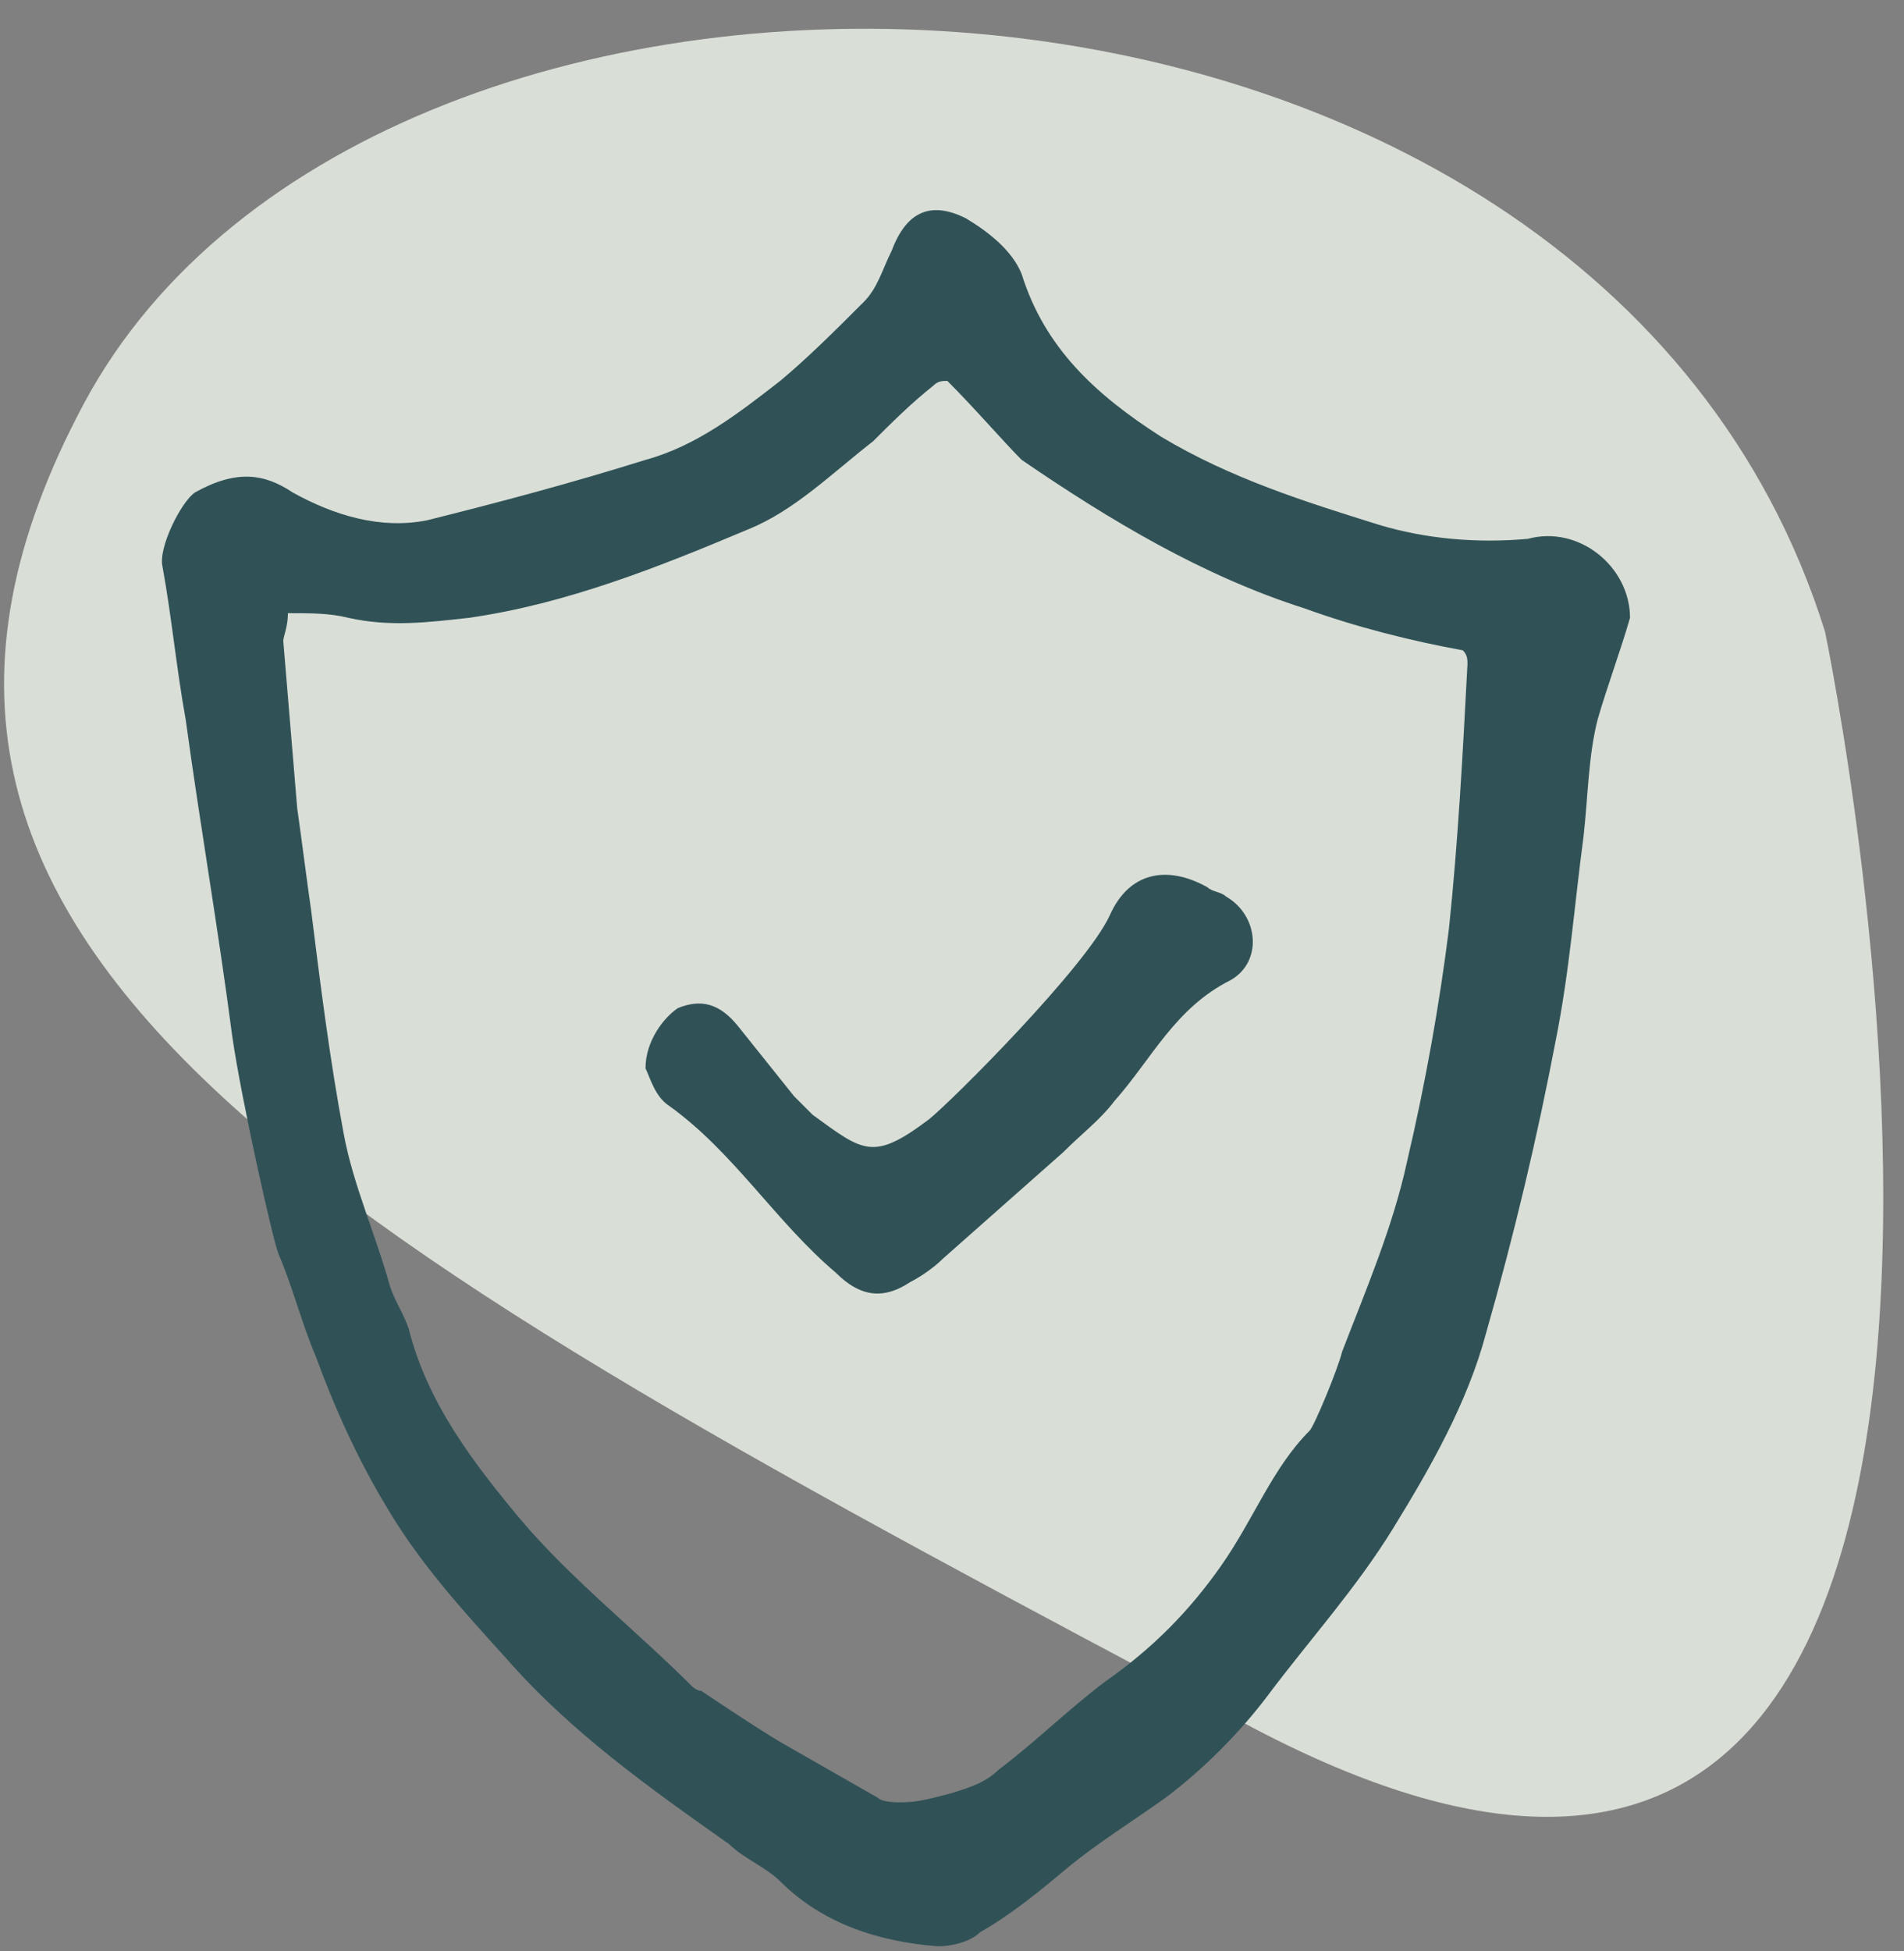
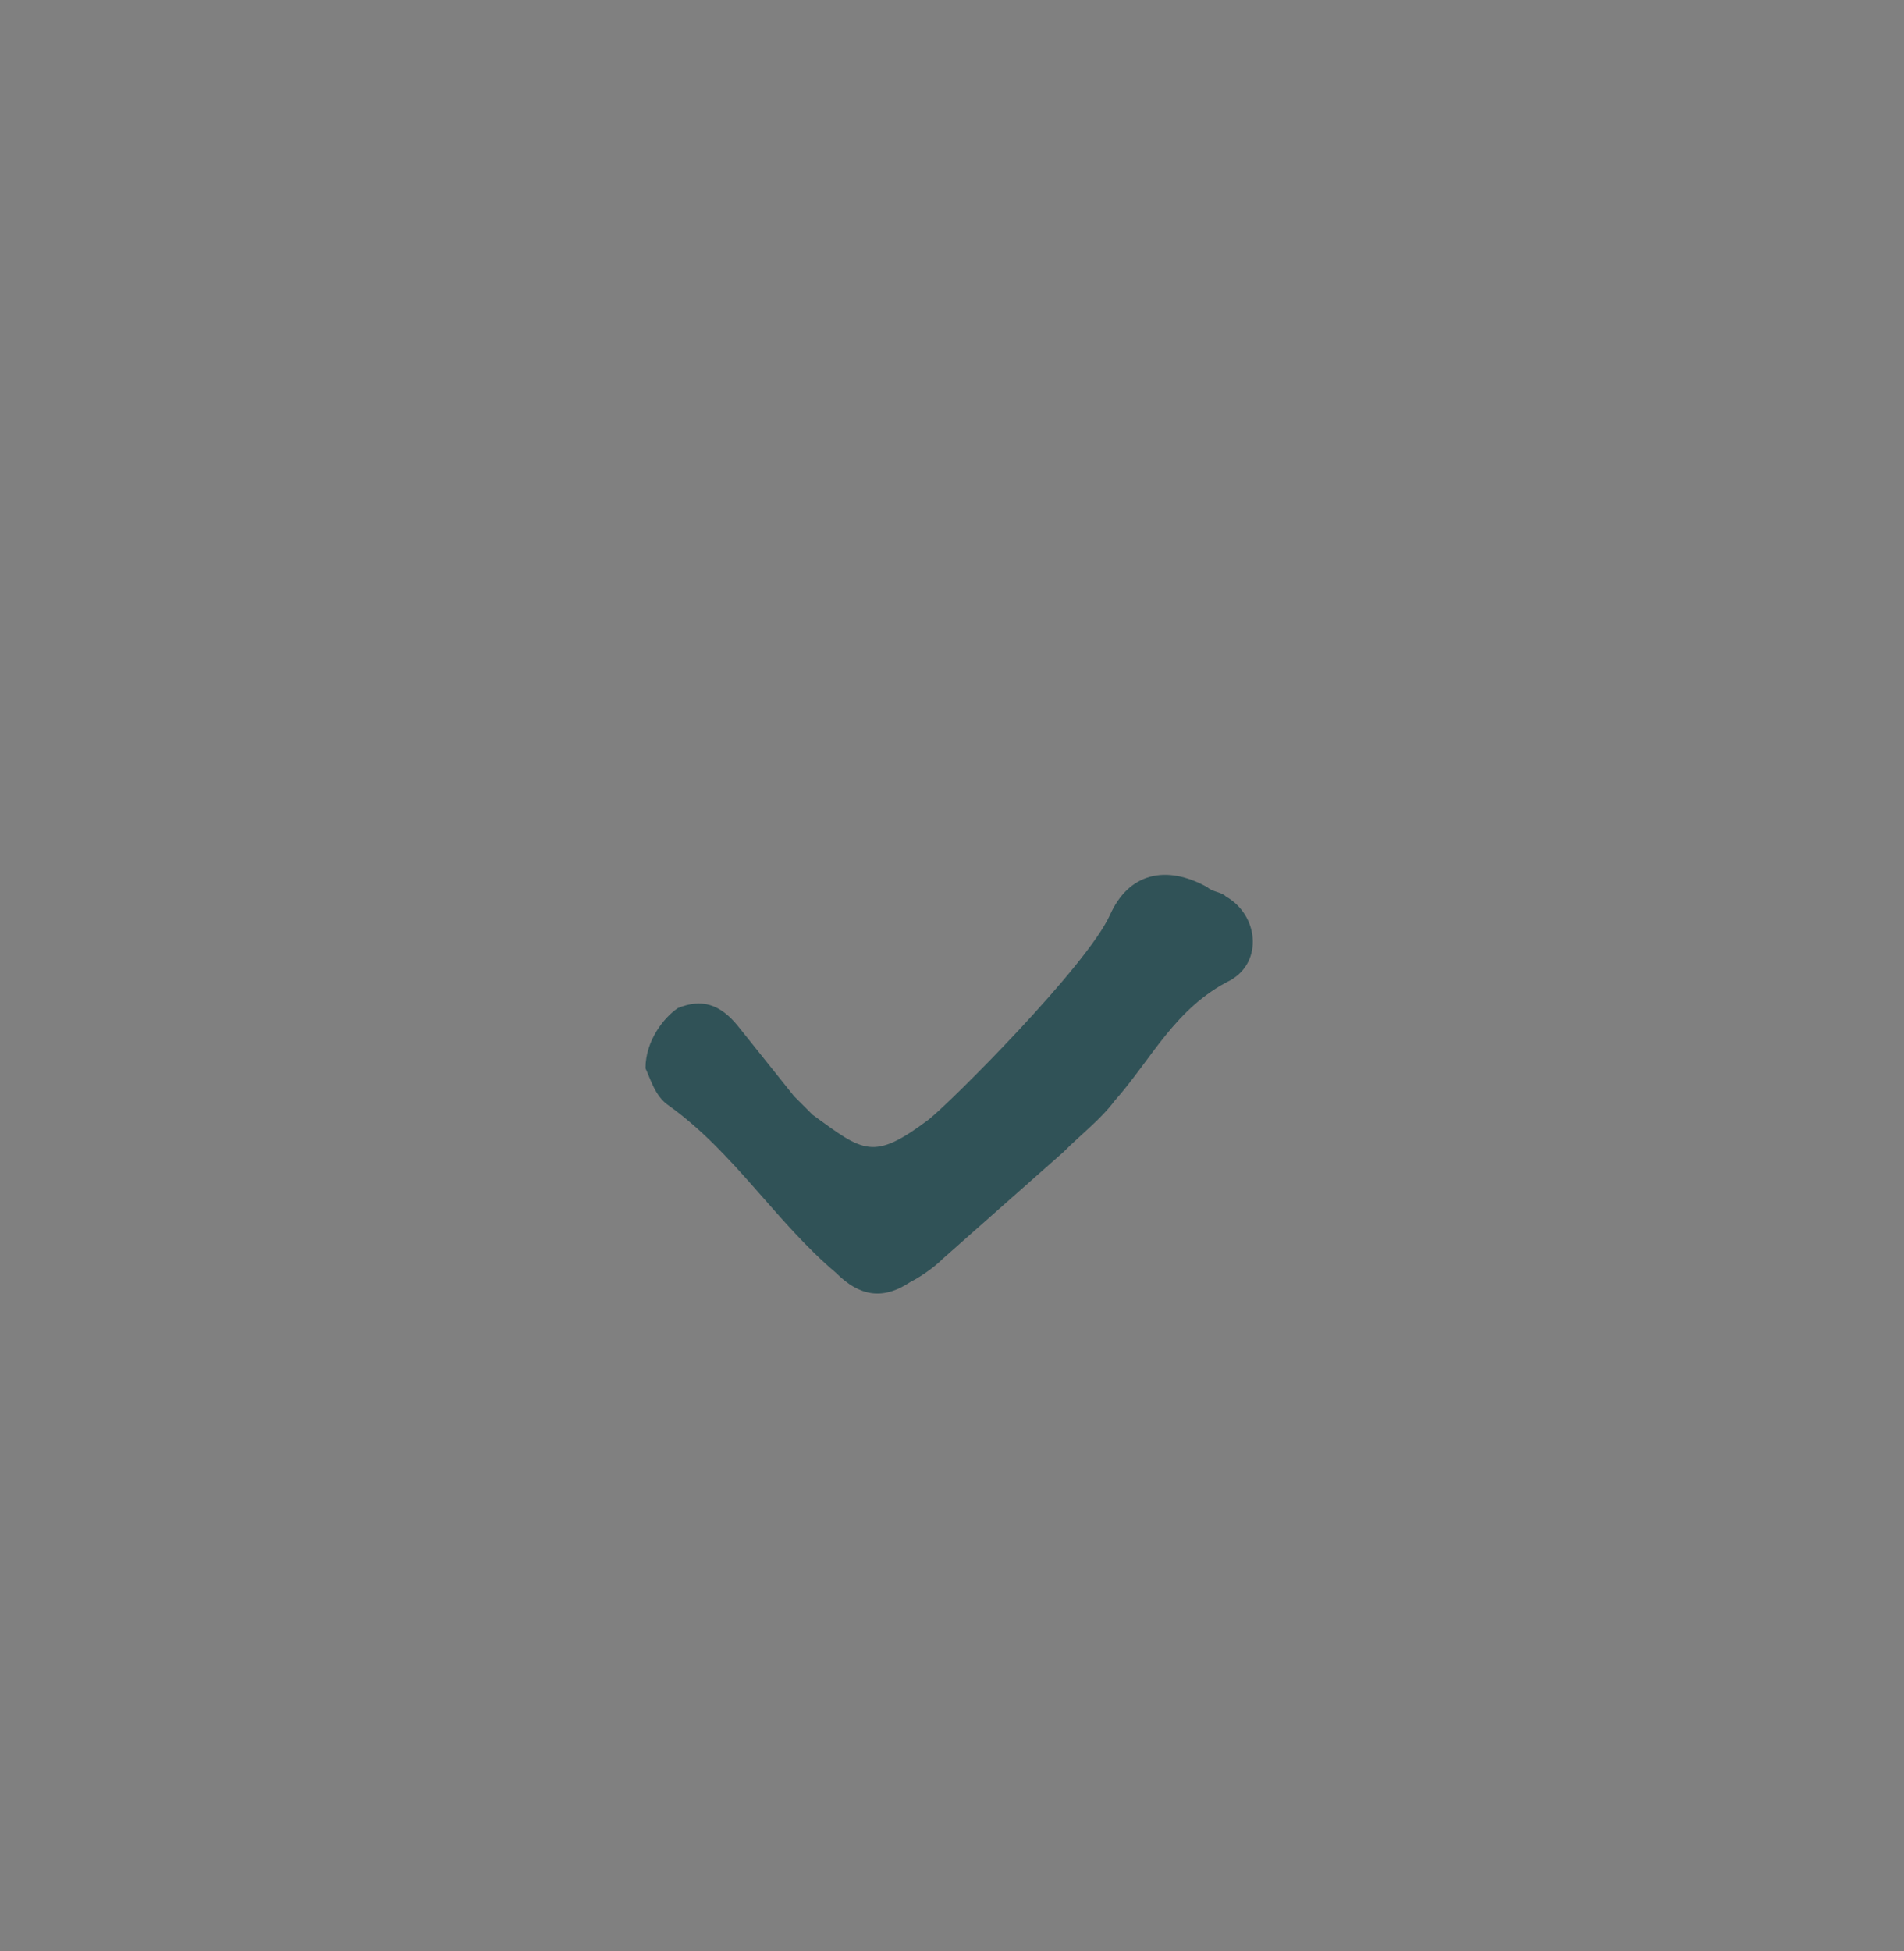
<svg xmlns="http://www.w3.org/2000/svg" width="41px" height="42px" viewBox="0 0 41 42" version="1.1">
  <rect x="0" y="0" width="41" height="42" fill="#808080" stroke="none" />
  <title>garantie</title>
  <g id="Page-1" stroke="none" stroke-width="1" fill="none" fill-rule="evenodd">
    <g id="garantie" transform="translate(0.088, 0.619)" fill-rule="nonzero">
      <g id="Group" opacity="0.8" fill="#EFF5EB">
        <g id="Path">
-           <path d="M39.212,12.981 C39.212,12.981 46.312,46.981 26.712,36.481 C7.112,26.081 -4.588,19.881 1.712,8.081 C8.012,-3.719 34.212,-3.019 39.212,12.981" />
-         </g>
+           </g>
      </g>
-       <path d="M20.312,7.581 C20.212,7.581 20.112,7.581 20.012,7.681 C19.512,8.081 19.112,8.481 18.712,8.881 C17.812,9.581 17.012,10.381 16.012,10.781 C14.112,11.581 12.112,12.381 10.012,12.681 C9.112,12.781 8.312,12.881 7.412,12.681 C7.012,12.581 6.612,12.581 6.112,12.581 C6.112,12.881 6.012,13.081 6.012,13.181 C6.112,14.381 6.212,15.581 6.312,16.781 C6.412,17.481 6.512,18.281 6.612,18.981 C6.812,20.581 7.012,22.181 7.312,23.781 C7.512,24.881 8.012,25.981 8.312,27.081 C8.412,27.381 8.612,27.681 8.712,27.981 C9.112,29.581 10.112,30.881 11.112,32.081 C12.212,33.381 13.612,34.481 14.812,35.681 C14.812,35.681 14.912,35.781 15.012,35.781 C15.612,36.181 16.212,36.581 16.712,36.881 C17.412,37.281 18.112,37.681 18.812,38.081 C18.912,38.181 19.212,38.181 19.312,38.181 C19.712,38.181 20.012,38.081 20.412,37.981 C20.712,37.881 21.112,37.781 21.412,37.481 C22.212,36.881 22.912,36.181 23.712,35.581 C24.712,34.881 25.512,34.081 26.212,33.081 C26.912,32.081 27.312,30.981 28.112,30.181 C28.212,30.081 28.712,28.881 28.812,28.481 C29.312,27.181 29.912,25.781 30.212,24.381 C30.612,22.681 30.912,20.981 31.112,19.381 C31.312,17.481 31.412,15.581 31.512,13.681 C31.512,13.581 31.512,13.481 31.412,13.381 C30.312,13.181 29.112,12.881 28.012,12.481 C25.812,11.781 23.812,10.581 21.912,9.281 C21.512,8.881 20.912,8.181 20.312,7.581 M35.012,12.681 C34.812,13.381 34.512,14.181 34.312,14.881 C34.112,15.681 34.112,16.481 34.012,17.381 C33.812,18.881 33.712,20.281 33.412,21.781 C33.012,23.881 32.512,25.981 31.912,28.081 C31.512,29.581 30.712,30.981 29.912,32.281 C29.112,33.581 28.112,34.681 27.212,35.881 C26.612,36.681 25.812,37.481 25.012,38.081 C24.312,38.581 23.512,39.081 22.912,39.581 C22.312,40.081 21.712,40.581 21.012,40.981 C20.812,41.181 20.412,41.281 20.112,41.281 C18.812,41.181 17.612,40.781 16.712,39.881 C16.412,39.581 15.912,39.381 15.612,39.081 C13.912,37.881 12.212,36.681 10.812,35.081 C9.812,33.981 8.912,32.981 8.212,31.781 C7.612,30.781 7.112,29.681 6.712,28.581 C6.412,27.881 6.212,27.081 5.912,26.381 C5.812,26.181 5.112,23.081 4.912,21.681 C4.612,19.381 4.212,17.081 3.912,14.881 C3.712,13.781 3.612,12.681 3.412,11.581 C3.312,11.181 3.812,10.181 4.112,9.981 C5.012,9.481 5.612,9.581 6.212,9.981 C7.112,10.481 8.112,10.781 9.112,10.581 C10.712,10.181 12.212,9.781 13.812,9.281 C14.912,8.981 15.812,8.281 16.712,7.581 C17.312,7.081 17.912,6.481 18.512,5.881 C18.812,5.581 18.912,5.181 19.112,4.781 C19.412,3.981 19.912,3.681 20.712,4.081 C21.212,4.381 21.712,4.781 21.912,5.281 C22.412,6.881 23.512,7.881 24.912,8.781 C26.412,9.681 28.012,10.181 29.612,10.681 C30.612,10.981 31.712,11.081 32.812,10.981 C33.912,10.681 35.012,11.581 35.012,12.681" id="Shape" fill="#305257" />
      <path d="M13.812,22.381 C13.812,21.781 14.212,21.281 14.512,21.081 C15.012,20.881 15.412,20.981 15.812,21.481 C16.212,21.981 16.612,22.481 17.012,22.981 C17.112,23.081 17.312,23.281 17.412,23.381 C18.512,24.181 18.712,24.381 19.912,23.481 C20.412,23.081 23.312,20.181 23.812,19.081 C24.212,18.181 25.012,17.981 25.912,18.481 C26.012,18.581 26.212,18.581 26.312,18.681 C27.012,19.081 27.112,20.081 26.412,20.481 C25.212,21.081 24.712,22.181 23.912,23.081 C23.612,23.481 23.212,23.781 22.812,24.181 C21.912,24.981 21.112,25.681 20.212,26.481 C20.012,26.681 19.712,26.881 19.512,26.981 C18.912,27.381 18.412,27.281 17.912,26.781 C16.612,25.681 15.712,24.181 14.312,23.181 C14.012,22.981 13.912,22.581 13.812,22.381" id="Path" fill="#305257" />
    </g>
  </g>
</svg>